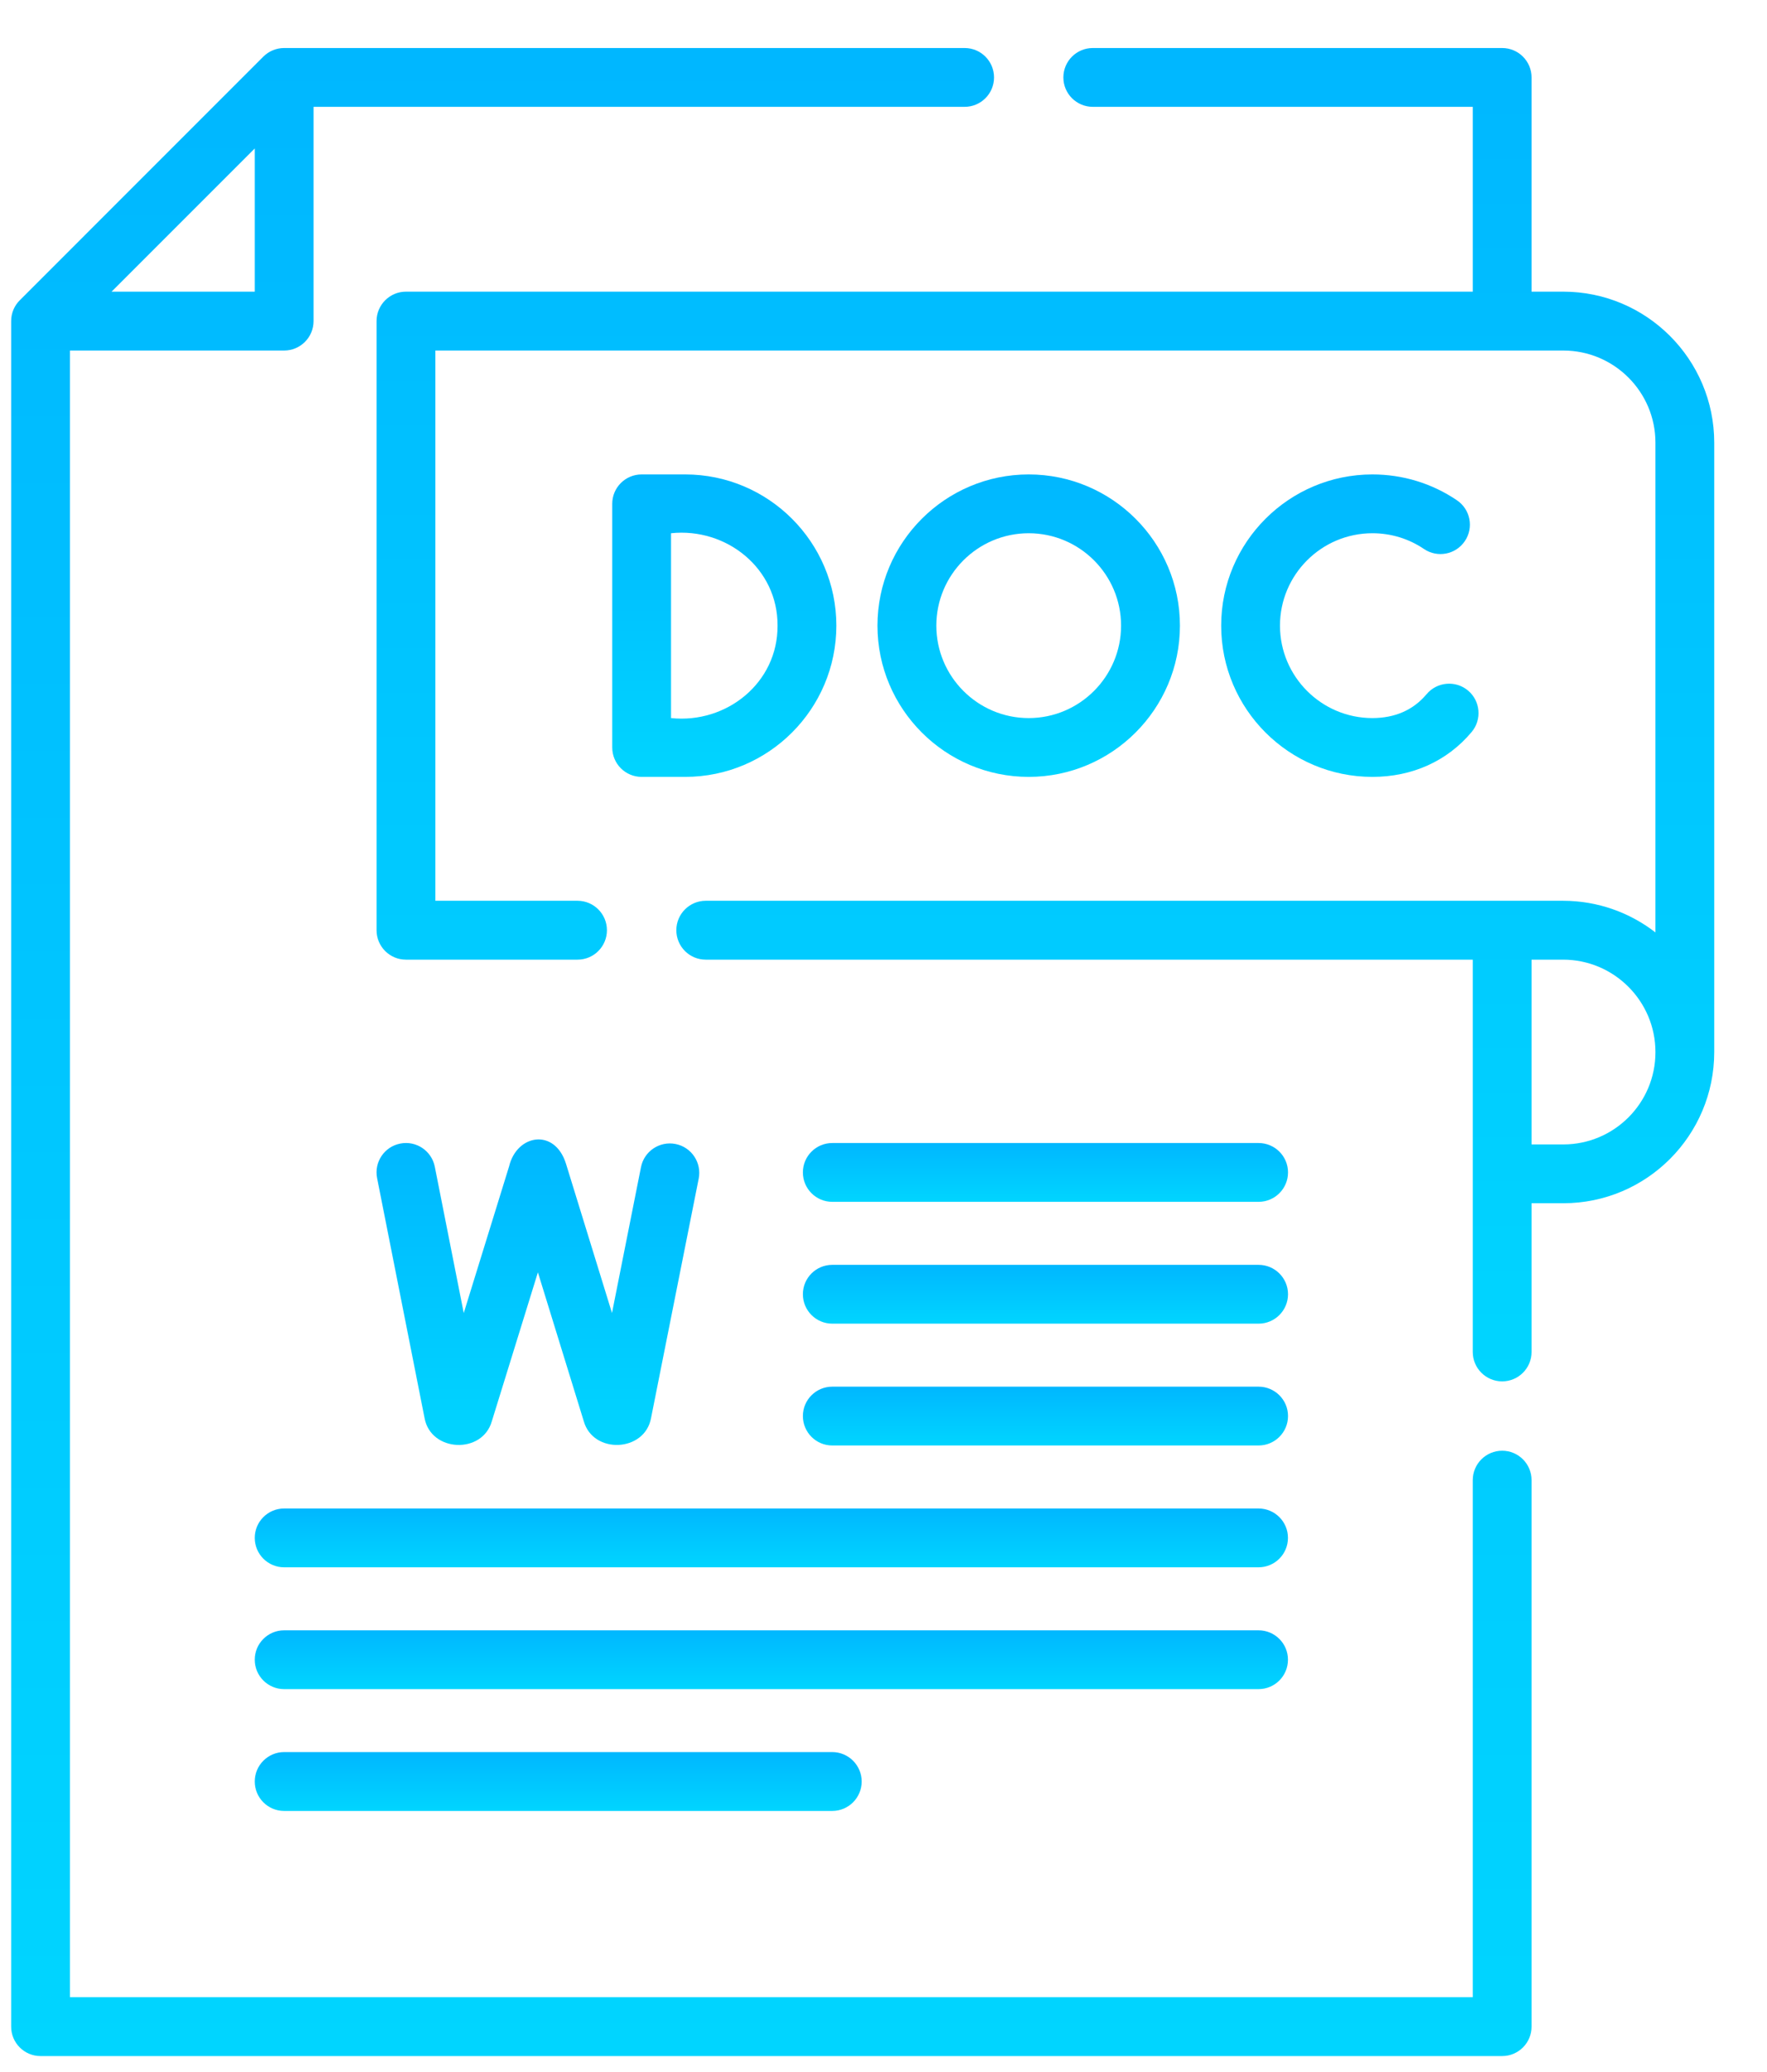
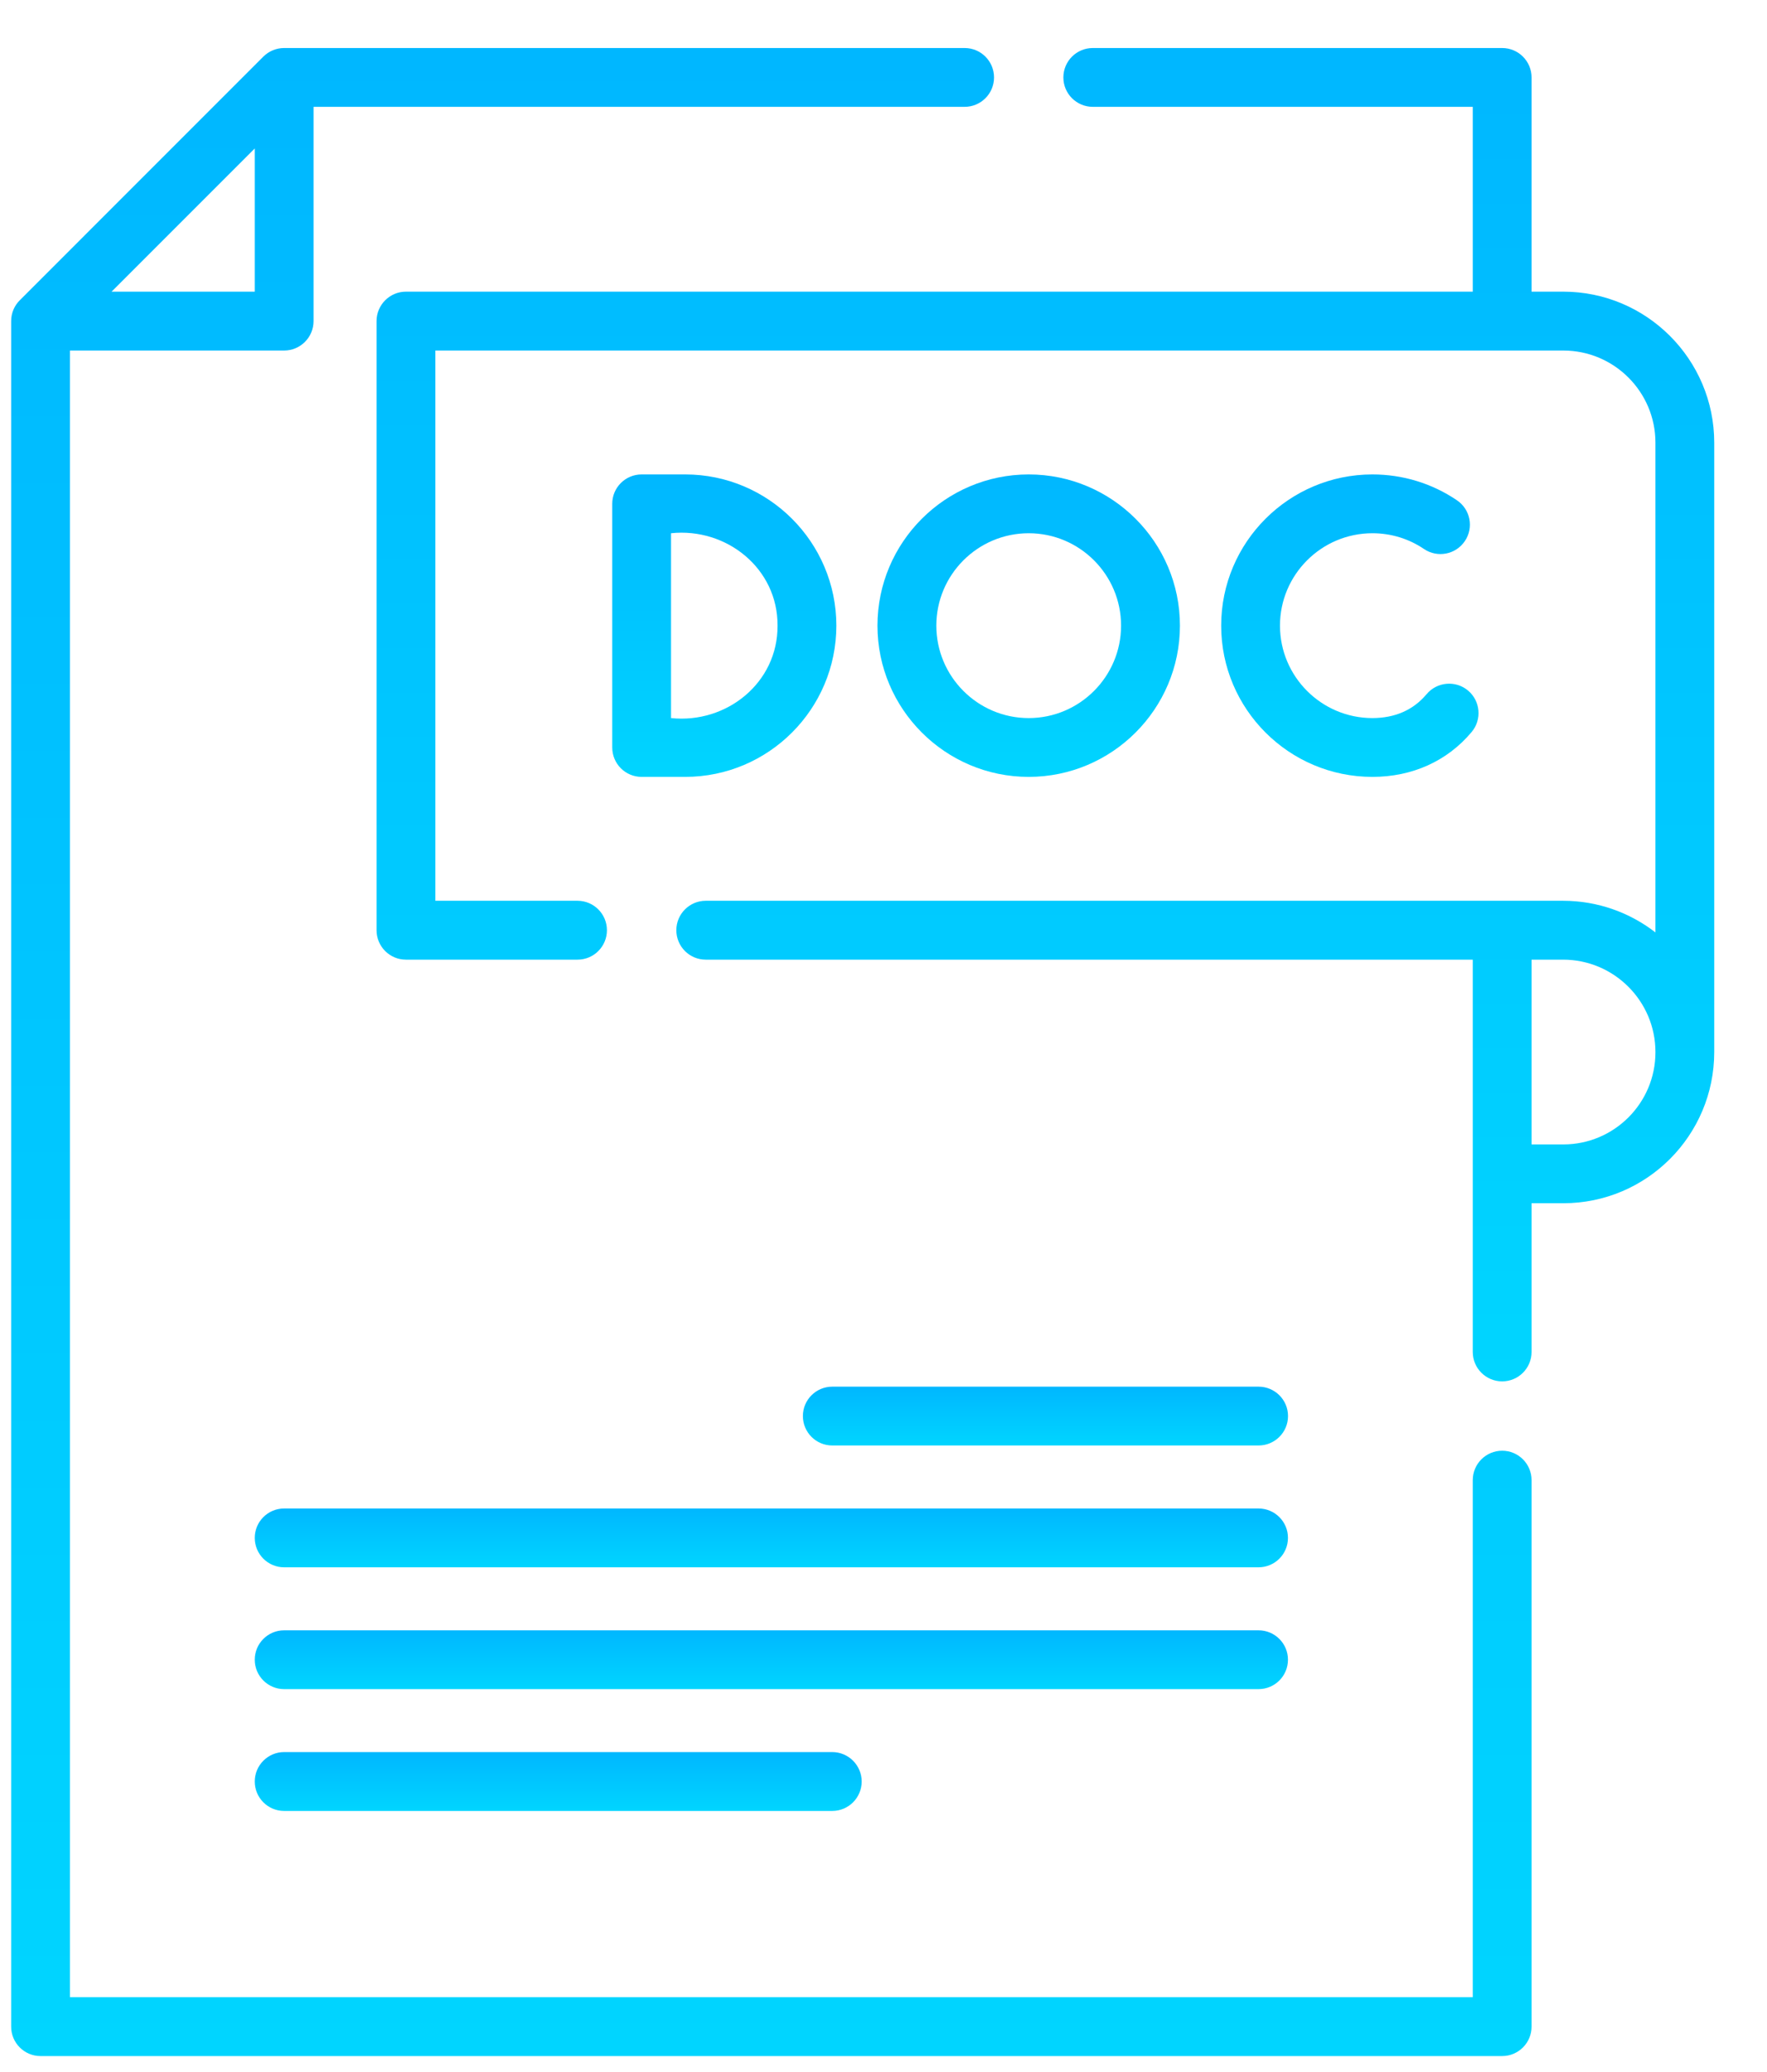
<svg xmlns="http://www.w3.org/2000/svg" width="29" height="34" viewBox="0 0 29 34" fill="none">
  <path d="M24.654 23.805C24.387 23.805 24.171 24.021 24.171 24.288V32.772H1.148V5.752H4.663C4.93 5.752 5.146 5.535 5.146 5.269V1.753H15.832C16.098 1.753 16.314 1.537 16.314 1.271C16.314 1.004 16.098 0.788 15.832 0.788H4.663C4.535 0.788 4.412 0.839 4.322 0.929L0.333 4.919C0.24 5.007 0.183 5.131 0.183 5.269V5.271V33.255C0.183 33.522 0.399 33.738 0.665 33.738H24.654C24.92 33.738 25.136 33.522 25.136 33.255V24.288C25.136 24.021 24.92 23.805 24.654 23.805ZM1.831 4.786L4.181 2.436V4.786H1.831Z" fill="url(#paint0_linear_648_171)" />
  <path d="M25.657 4.786H25.136V1.271C25.136 1.004 24.92 0.788 24.653 0.788H17.935C17.668 0.788 17.452 1.004 17.452 1.271C17.452 1.537 17.668 1.753 17.935 1.753H24.171V4.786H6.662C6.396 4.786 6.18 5.003 6.18 5.269V15.264C6.18 15.531 6.396 15.747 6.662 15.747H9.479C9.745 15.747 9.961 15.531 9.961 15.264C9.961 14.998 9.745 14.781 9.479 14.781H7.145V5.752H25.657C26.491 5.752 27.169 6.43 27.169 7.264V15.3C26.749 14.975 26.223 14.781 25.653 14.781H11.582C11.316 14.781 11.1 14.998 11.1 15.264C11.1 15.531 11.316 15.747 11.582 15.747H24.171V22.185C24.171 22.451 24.387 22.667 24.653 22.667C24.92 22.667 25.136 22.451 25.136 22.185V19.744H25.657C27.023 19.744 28.134 18.633 28.134 17.263V7.264C28.134 5.898 27.023 4.786 25.657 4.786ZM25.657 18.779H25.136V15.747H25.653C26.489 15.747 27.169 16.427 27.169 17.263V17.265V17.267C27.169 18.101 26.491 18.779 25.657 18.779Z" fill="url(#paint1_linear_648_171)" />
  <path d="M22.524 8.75C22.828 8.75 23.121 8.839 23.371 9.009C23.592 9.158 23.892 9.1 24.041 8.879C24.191 8.658 24.132 8.358 23.911 8.209C23.501 7.931 23.021 7.785 22.524 7.785C21.155 7.785 20.042 8.898 20.042 10.266C20.042 11.635 21.155 12.748 22.524 12.748C23.177 12.748 23.752 12.49 24.153 12.011C24.324 11.807 24.297 11.502 24.093 11.331C23.889 11.16 23.584 11.187 23.413 11.391C23.194 11.652 22.894 11.782 22.524 11.783C21.688 11.783 21.007 11.102 21.007 10.266C21.007 9.43 21.688 8.75 22.524 8.75Z" fill="url(#paint2_linear_648_171)" />
  <path d="M19.365 10.266C19.365 8.898 18.251 7.785 16.883 7.785C15.515 7.785 14.401 8.898 14.401 10.266C14.401 11.635 15.515 12.748 16.883 12.748C18.251 12.748 19.365 11.635 19.365 10.266ZM15.367 10.266C15.367 9.43 16.047 8.75 16.883 8.75C17.719 8.75 18.399 9.43 18.399 10.266C18.399 11.102 17.719 11.783 16.883 11.783C16.047 11.783 15.367 11.102 15.367 10.266Z" fill="url(#paint3_linear_648_171)" />
  <path d="M11.245 12.748C12.613 12.748 13.726 11.635 13.726 10.266C13.726 8.898 12.613 7.785 11.245 7.785H10.53C10.264 7.785 10.048 8.001 10.048 8.267V12.265C10.048 12.532 10.264 12.748 10.53 12.748H11.245V12.748ZM11.013 8.75C11.924 8.654 12.767 9.329 12.761 10.266C12.767 11.204 11.924 11.879 11.013 11.783V8.75Z" fill="url(#paint4_linear_648_171)" />
  <path d="M4.181 25.235C4.181 25.502 4.397 25.718 4.663 25.718H20.655C20.922 25.718 21.138 25.502 21.138 25.235C21.138 24.969 20.922 24.753 20.655 24.753H4.663C4.397 24.753 4.181 24.969 4.181 25.235Z" fill="url(#paint5_linear_648_171)" />
  <path d="M21.138 27.234C21.138 26.968 20.922 26.752 20.655 26.752H4.663C4.397 26.752 4.181 26.968 4.181 27.234C4.181 27.501 4.397 27.717 4.663 27.717H20.655C20.922 27.717 21.138 27.501 21.138 27.234Z" fill="url(#paint6_linear_648_171)" />
  <path d="M4.663 28.75C4.397 28.75 4.181 28.967 4.181 29.233C4.181 29.5 4.397 29.716 4.663 29.716H13.659C13.925 29.716 14.142 29.5 14.142 29.233C14.142 28.967 13.925 28.75 13.659 28.75H4.663Z" fill="url(#paint7_linear_648_171)" />
-   <path d="M13.659 19.721H20.656C20.922 19.721 21.139 19.505 21.139 19.238C21.139 18.972 20.922 18.756 20.656 18.756H13.659C13.393 18.756 13.177 18.972 13.177 19.238C13.177 19.505 13.393 19.721 13.659 19.721Z" fill="url(#paint8_linear_648_171)" />
-   <path d="M13.659 21.72H20.656C20.922 21.72 21.139 21.504 21.139 21.237C21.139 20.971 20.922 20.755 20.656 20.755H13.659C13.393 20.755 13.177 20.971 13.177 21.237C13.177 21.504 13.393 21.72 13.659 21.72Z" fill="url(#paint9_linear_648_171)" />
  <path d="M13.659 23.719H20.656C20.922 23.719 21.139 23.503 21.139 23.236C21.139 22.97 20.922 22.754 20.656 22.754H13.659C13.393 22.754 13.177 22.97 13.177 23.236C13.177 23.503 13.393 23.719 13.659 23.719Z" fill="url(#paint10_linear_648_171)" />
-   <path d="M9.289 19.096C9.106 18.508 8.482 18.61 8.355 19.14L7.611 21.546L7.136 19.145C7.084 18.883 6.83 18.713 6.569 18.765C6.307 18.816 6.137 19.07 6.189 19.332L6.968 23.27C7.071 23.831 7.92 23.866 8.073 23.318L8.828 20.878L9.58 23.318C9.733 23.867 10.582 23.83 10.685 23.269L11.467 19.34C11.519 19.078 11.349 18.824 11.088 18.772C10.826 18.72 10.572 18.89 10.52 19.151L10.044 21.545L9.289 19.096Z" fill="url(#paint11_linear_648_171)" />
  <defs>
    <linearGradient id="paint0_linear_648_171" x1="12.659" y1="0.788" x2="12.659" y2="33.738" gradientUnits="userSpaceOnUse">
      <stop stop-color="#00B7FF" />
      <stop offset="1" stop-color="#00D5FF" />
    </linearGradient>
    <linearGradient id="paint1_linear_648_171" x1="17.157" y1="0.788" x2="17.157" y2="22.667" gradientUnits="userSpaceOnUse">
      <stop stop-color="#00B7FF" />
      <stop offset="1" stop-color="#00D5FF" />
    </linearGradient>
    <linearGradient id="paint2_linear_648_171" x1="22.154" y1="7.785" x2="22.154" y2="12.748" gradientUnits="userSpaceOnUse">
      <stop stop-color="#00B7FF" />
      <stop offset="1" stop-color="#00D5FF" />
    </linearGradient>
    <linearGradient id="paint3_linear_648_171" x1="16.883" y1="7.785" x2="16.883" y2="12.748" gradientUnits="userSpaceOnUse">
      <stop stop-color="#00B7FF" />
      <stop offset="1" stop-color="#00D5FF" />
    </linearGradient>
    <linearGradient id="paint4_linear_648_171" x1="11.887" y1="7.785" x2="11.887" y2="12.748" gradientUnits="userSpaceOnUse">
      <stop stop-color="#00B7FF" />
      <stop offset="1" stop-color="#00D5FF" />
    </linearGradient>
    <linearGradient id="paint5_linear_648_171" x1="12.659" y1="24.753" x2="12.659" y2="25.718" gradientUnits="userSpaceOnUse">
      <stop stop-color="#00B7FF" />
      <stop offset="1" stop-color="#00D5FF" />
    </linearGradient>
    <linearGradient id="paint6_linear_648_171" x1="12.659" y1="26.752" x2="12.659" y2="27.717" gradientUnits="userSpaceOnUse">
      <stop stop-color="#00B7FF" />
      <stop offset="1" stop-color="#00D5FF" />
    </linearGradient>
    <linearGradient id="paint7_linear_648_171" x1="9.161" y1="28.75" x2="9.161" y2="29.716" gradientUnits="userSpaceOnUse">
      <stop stop-color="#00B7FF" />
      <stop offset="1" stop-color="#00D5FF" />
    </linearGradient>
    <linearGradient id="paint8_linear_648_171" x1="17.158" y1="18.756" x2="17.158" y2="19.721" gradientUnits="userSpaceOnUse">
      <stop stop-color="#00B7FF" />
      <stop offset="1" stop-color="#00D5FF" />
    </linearGradient>
    <linearGradient id="paint9_linear_648_171" x1="17.158" y1="20.755" x2="17.158" y2="21.72" gradientUnits="userSpaceOnUse">
      <stop stop-color="#00B7FF" />
      <stop offset="1" stop-color="#00D5FF" />
    </linearGradient>
    <linearGradient id="paint10_linear_648_171" x1="17.158" y1="22.754" x2="17.158" y2="23.719" gradientUnits="userSpaceOnUse">
      <stop stop-color="#00B7FF" />
      <stop offset="1" stop-color="#00D5FF" />
    </linearGradient>
    <linearGradient id="paint11_linear_648_171" x1="8.828" y1="18.697" x2="8.828" y2="23.71" gradientUnits="userSpaceOnUse">
      <stop stop-color="#00B7FF" />
      <stop offset="1" stop-color="#00D5FF" />
    </linearGradient>
  </defs>
</svg>